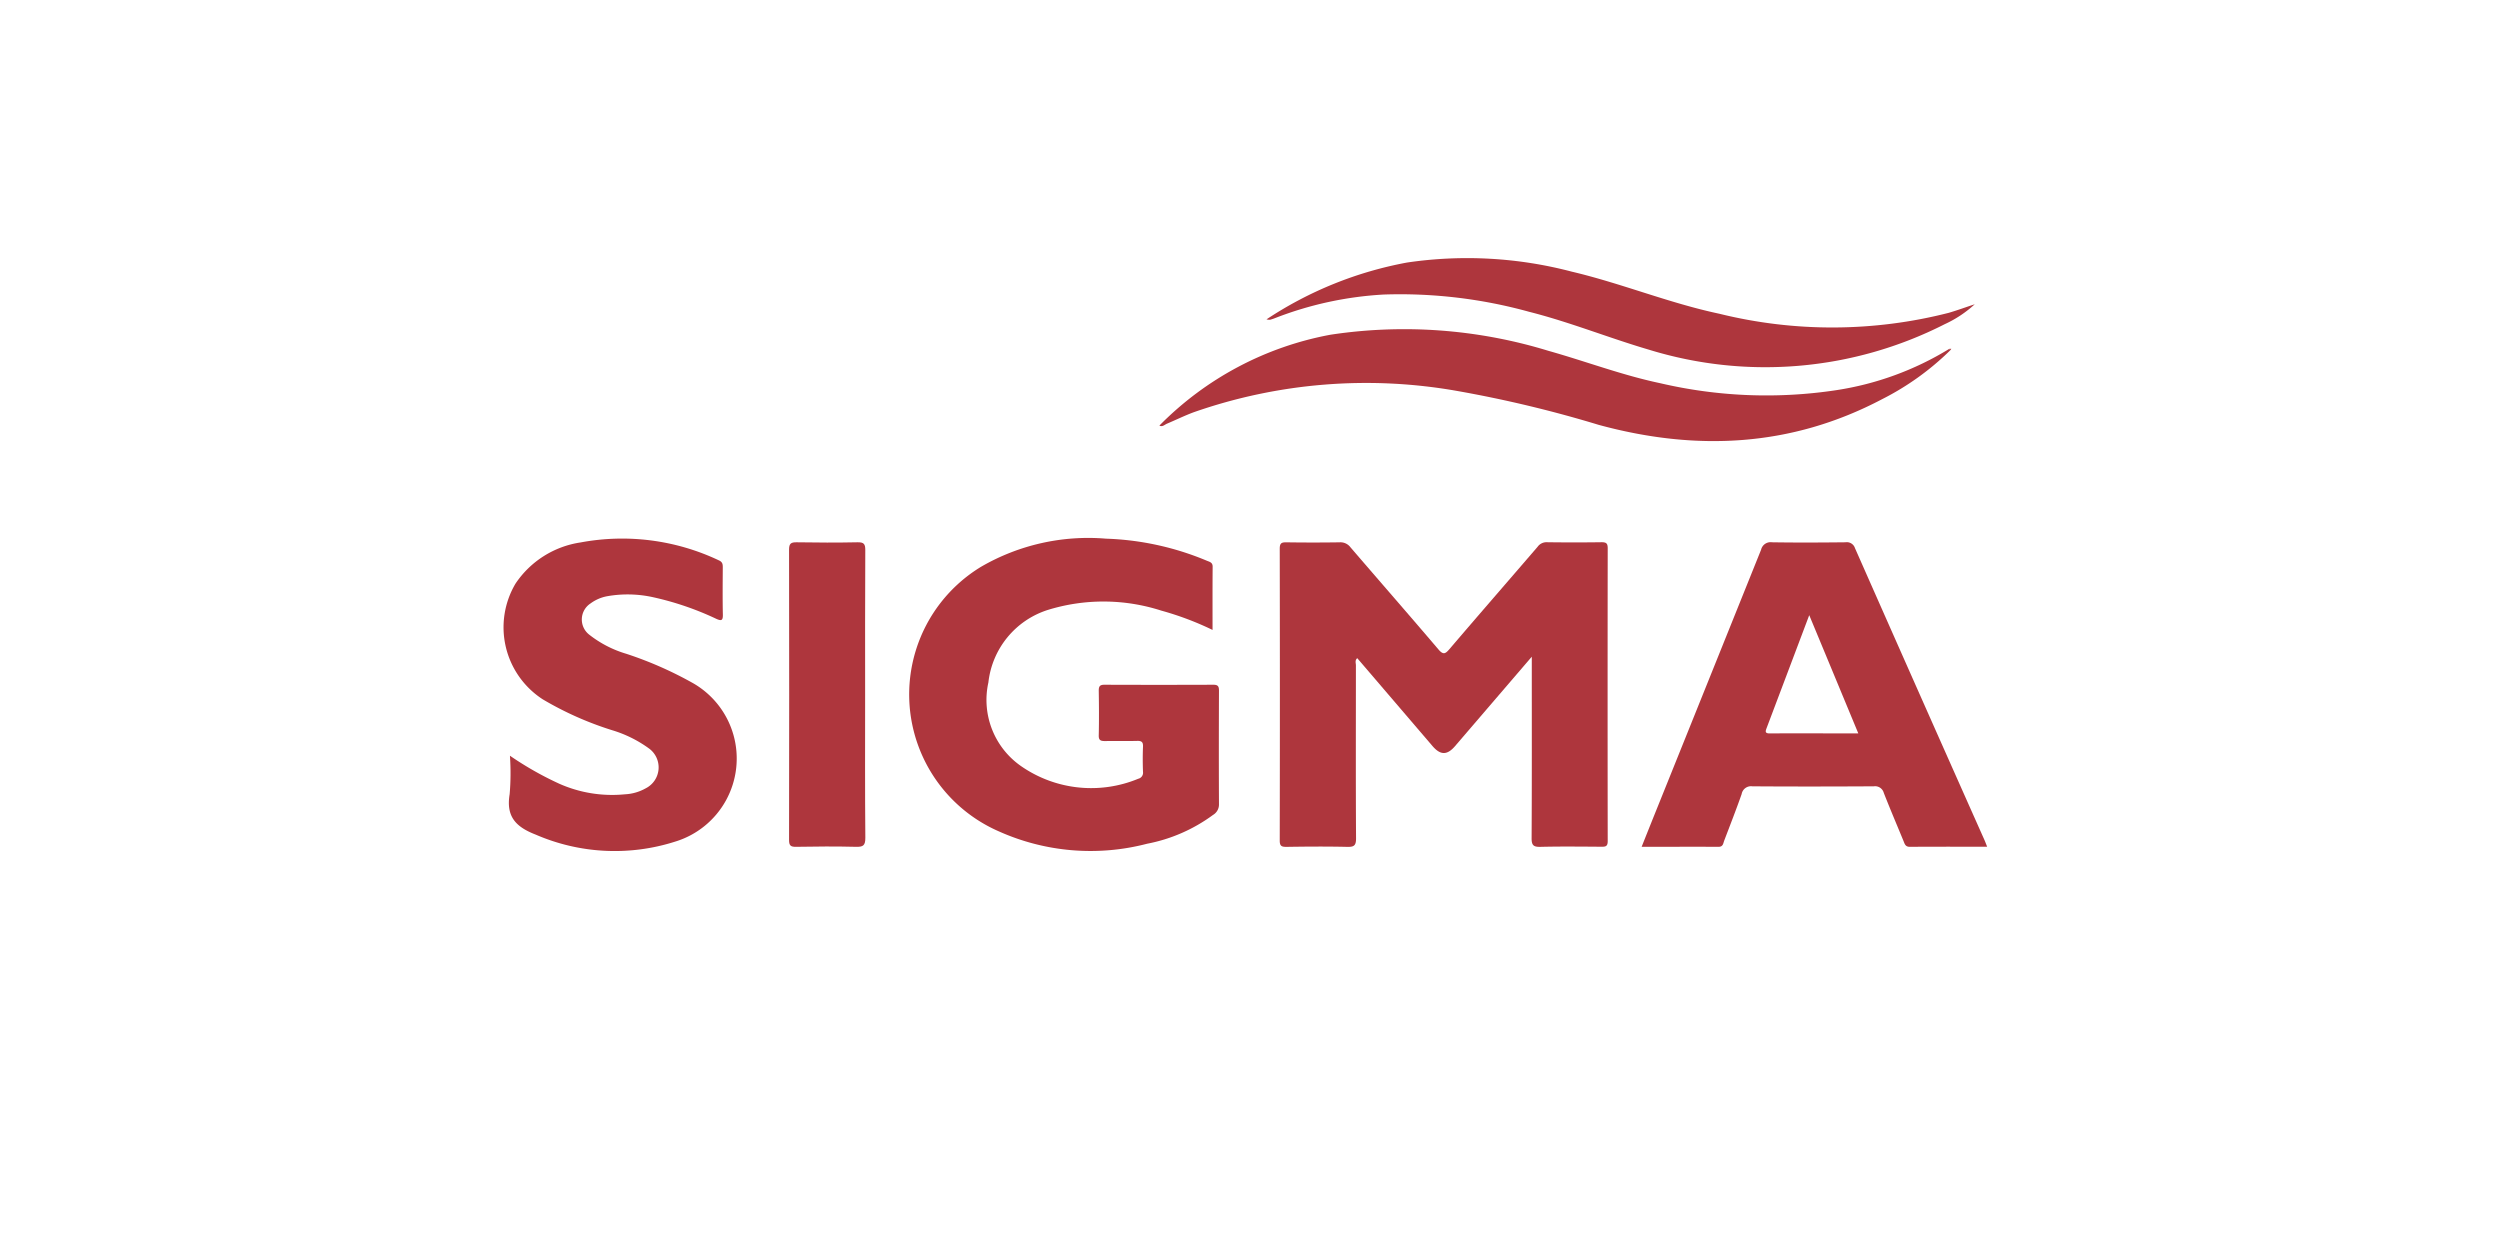
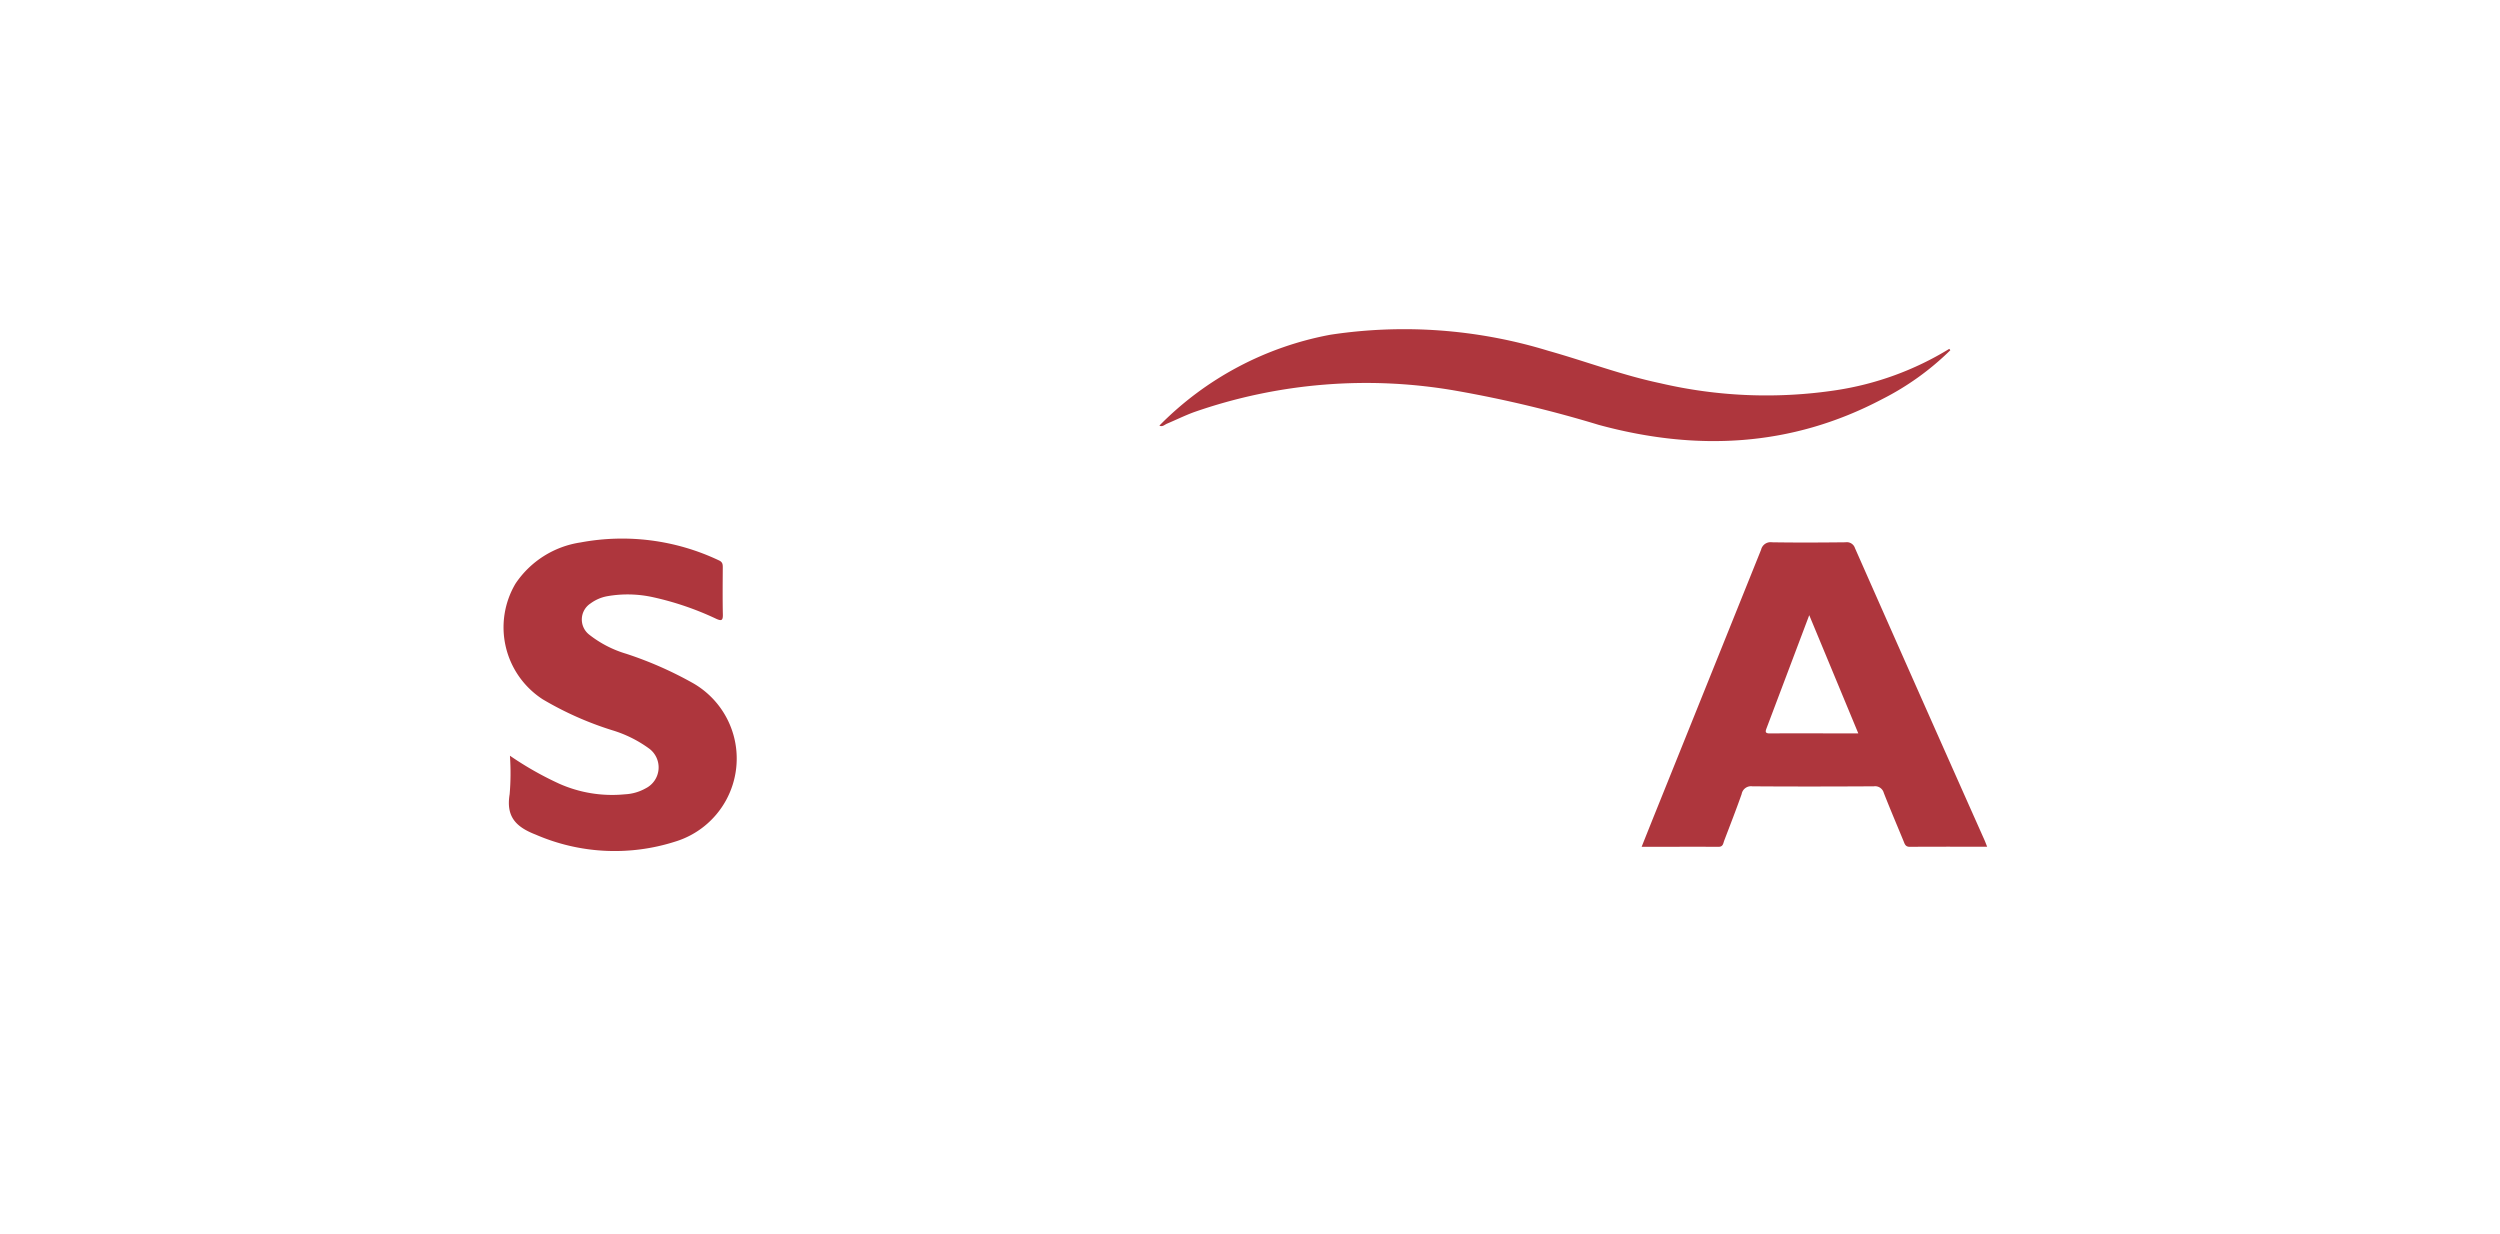
<svg xmlns="http://www.w3.org/2000/svg" width="154" height="76" viewBox="0 0 154 76">
  <defs>
    <clipPath id="clip-path">
      <rect id="Rectangle_99" data-name="Rectangle 99" width="154" height="76" transform="translate(-1032 3461.348)" fill="#fff" />
    </clipPath>
  </defs>
  <g id="Mask_Group_39" data-name="Mask Group 39" transform="translate(1032 -3461.348)" clip-path="url(#clip-path)">
    <g id="_1wvVOq" data-name="1wvVOq" transform="translate(-1001 3477.228)">
      <g id="Group_28" data-name="Group 28">
-         <path id="Path_34" data-name="Path 34" d="M441.62,2352.241l-4.728,5.509c-.49.57-.9.564-1.391-.009q-2.311-2.7-4.633-5.411c-.157.141-.082.305-.082.445,0,3.553-.013,7.1.009,10.656,0,.451-.13.533-.546.524-1.247-.029-2.5-.02-3.743,0-.3,0-.413-.051-.412-.391q.018-8.99,0-17.983c0-.347.125-.39.418-.386q1.637.023,3.274,0a.766.766,0,0,1,.659.3c1.805,2.1,3.63,4.189,5.427,6.3.293.344.423.275.678-.024,1.8-2.107,3.621-4.2,5.428-6.3a.67.67,0,0,1,.566-.282q1.69.023,3.379,0c.3,0,.374.086.374.377q-.013,9.018,0,18.036c0,.338-.146.347-.4.345-1.248-.009-2.5-.023-3.743.007-.423.01-.548-.091-.545-.533.02-3.517.011-7.035.011-10.552Z" transform="translate(-378.262 -2327.668)" fill="#ae363d" />
-         <path id="Path_35" data-name="Path 35" d="M423.713,2350.611a18.547,18.547,0,0,0-3.157-1.19,11.617,11.617,0,0,0-7-.039,5.3,5.3,0,0,0-3.651,4.463,4.965,4.965,0,0,0,2.039,5.173,7.566,7.566,0,0,0,7.192.76.378.378,0,0,0,.293-.419c-.02-.519-.022-1.04,0-1.559.011-.277-.08-.359-.35-.354-.659.017-1.317,0-1.976.01-.264,0-.412-.03-.4-.358.022-.918.015-1.838,0-2.755,0-.272.083-.357.355-.356q3.354.013,6.709,0c.284,0,.343.107.342.366-.009,2.34-.012,4.681,0,7.02a.741.741,0,0,1-.367.634,10.016,10.016,0,0,1-4.06,1.774,13.8,13.8,0,0,1-9.145-.767,9.2,9.2,0,0,1-1.073-16.3,13.159,13.159,0,0,1,7.687-1.725,17.5,17.5,0,0,1,6.207,1.357c.168.072.362.1.361.367C423.708,2347.991,423.713,2349.268,423.713,2350.611Z" transform="translate(-380.02 -2327.687)" fill="#ae363d" />
        <path id="Path_36" data-name="Path 36" d="M467.953,2363.946c-1.618,0-3.193-.005-4.768.006-.264,0-.307-.169-.378-.344-.408-.991-.829-1.979-1.22-2.976a.554.554,0,0,0-.612-.407c-2.5.014-4.991.019-7.488,0a.586.586,0,0,0-.657.479c-.338.962-.71,1.913-1.074,2.867-.063.166-.067.381-.343.38-1.556-.005-3.112,0-4.743,0,.4-1.008.779-1.951,1.159-2.894q3.1-7.7,6.2-15.409a.6.6,0,0,1,.674-.455c1.507.024,3.015.016,4.523,0a.527.527,0,0,1,.585.359q3.975,9,7.976,17.98C467.841,2363.653,467.886,2363.78,467.953,2363.946Zm-10.959-14.264c-.908,2.408-1.768,4.687-2.63,6.967-.072.189-.1.318.185.317,1.8-.009,3.594,0,5.468,0C459.007,2354.53,458.023,2352.159,456.994,2349.682Z" transform="translate(-376.545 -2327.668)" fill="#ae363d" />
        <path id="Path_37" data-name="Path 37" d="M382.358,2358.359a20.265,20.265,0,0,0,3.031,1.722,8.019,8.019,0,0,0,4.054.655,2.889,2.889,0,0,0,1.287-.373,1.442,1.442,0,0,0,.171-2.467,7.531,7.531,0,0,0-2.221-1.1,20.184,20.184,0,0,1-4.3-1.91,5.282,5.282,0,0,1-1.68-7.126,5.862,5.862,0,0,1,4.012-2.539,13.907,13.907,0,0,1,8.508,1.1c.23.1.25.236.249.439-.005.97-.016,1.94.005,2.91.008.374-.1.394-.405.257a18.28,18.28,0,0,0-3.869-1.326,7.242,7.242,0,0,0-2.837-.069,2.478,2.478,0,0,0-1.039.446,1.182,1.182,0,0,0-.087,1.92,6.834,6.834,0,0,0,2.293,1.184,22.991,22.991,0,0,1,4.123,1.817,5.35,5.35,0,0,1-1.125,9.754,12.22,12.22,0,0,1-8.574-.43c-1.235-.478-1.842-1.111-1.614-2.49A15.333,15.333,0,0,0,382.358,2358.359Z" transform="translate(-381.946 -2327.687)" fill="#ae363d" />
        <path id="Path_38" data-name="Path 38" d="M467.974,2334.374a16.75,16.75,0,0,1-4.2,3.015c-5.6,2.952-11.452,3.22-17.462,1.583a74.614,74.614,0,0,0-8.678-2.081,32.169,32.169,0,0,0-16.285,1.31c-.55.206-1.08.466-1.622.695-.154.064-.286.221-.476.122a19.87,19.87,0,0,1,10.551-5.6,30.293,30.293,0,0,1,13.407.992c2.3.646,4.539,1.5,6.882,1.994a28.746,28.746,0,0,0,10.84.434,18.671,18.671,0,0,0,6.977-2.548Z" transform="translate(-378.833 -2328.681)" fill="#ae363d" />
-         <path id="Path_39" data-name="Path 39" d="M468.971,2331.879a7.1,7.1,0,0,1-1.846,1.226,24.363,24.363,0,0,1-18.232,1.572c-2.474-.727-4.869-1.7-7.376-2.333a29.842,29.842,0,0,0-8.938-1.063,21.748,21.748,0,0,0-6.675,1.438,3.121,3.121,0,0,1-.341.116.876.876,0,0,1-.222-.024,23.329,23.329,0,0,1,8.655-3.5,25.321,25.321,0,0,1,10.148.56c3.068.724,6,1.938,9.085,2.592a28.986,28.986,0,0,0,14.139-.055C467.908,2332.249,468.436,2332.055,468.971,2331.879Z" transform="translate(-378.325 -2329.018)" fill="#ae363d" />
-         <path id="Path_40" data-name="Path 40" d="M402.882,2354.614c0,2.929-.014,5.856.013,8.784,0,.481-.14.563-.575.554-1.23-.03-2.462-.023-3.691,0-.341.007-.434-.083-.433-.429q.016-8.94,0-17.88c0-.377.12-.455.47-.45,1.247.021,2.5.026,3.742,0,.394-.009.487.1.484.486C402.875,2348.654,402.882,2351.635,402.882,2354.614Z" transform="translate(-380.59 -2327.668)" fill="#ae363d" />
-         <path id="Path_41" data-name="Path 41" d="M464.164,2334.194h.122l-.06.085Z" transform="translate(-375.085 -2328.586)" fill="#ae363d" />
      </g>
    </g>
  </g>
</svg>